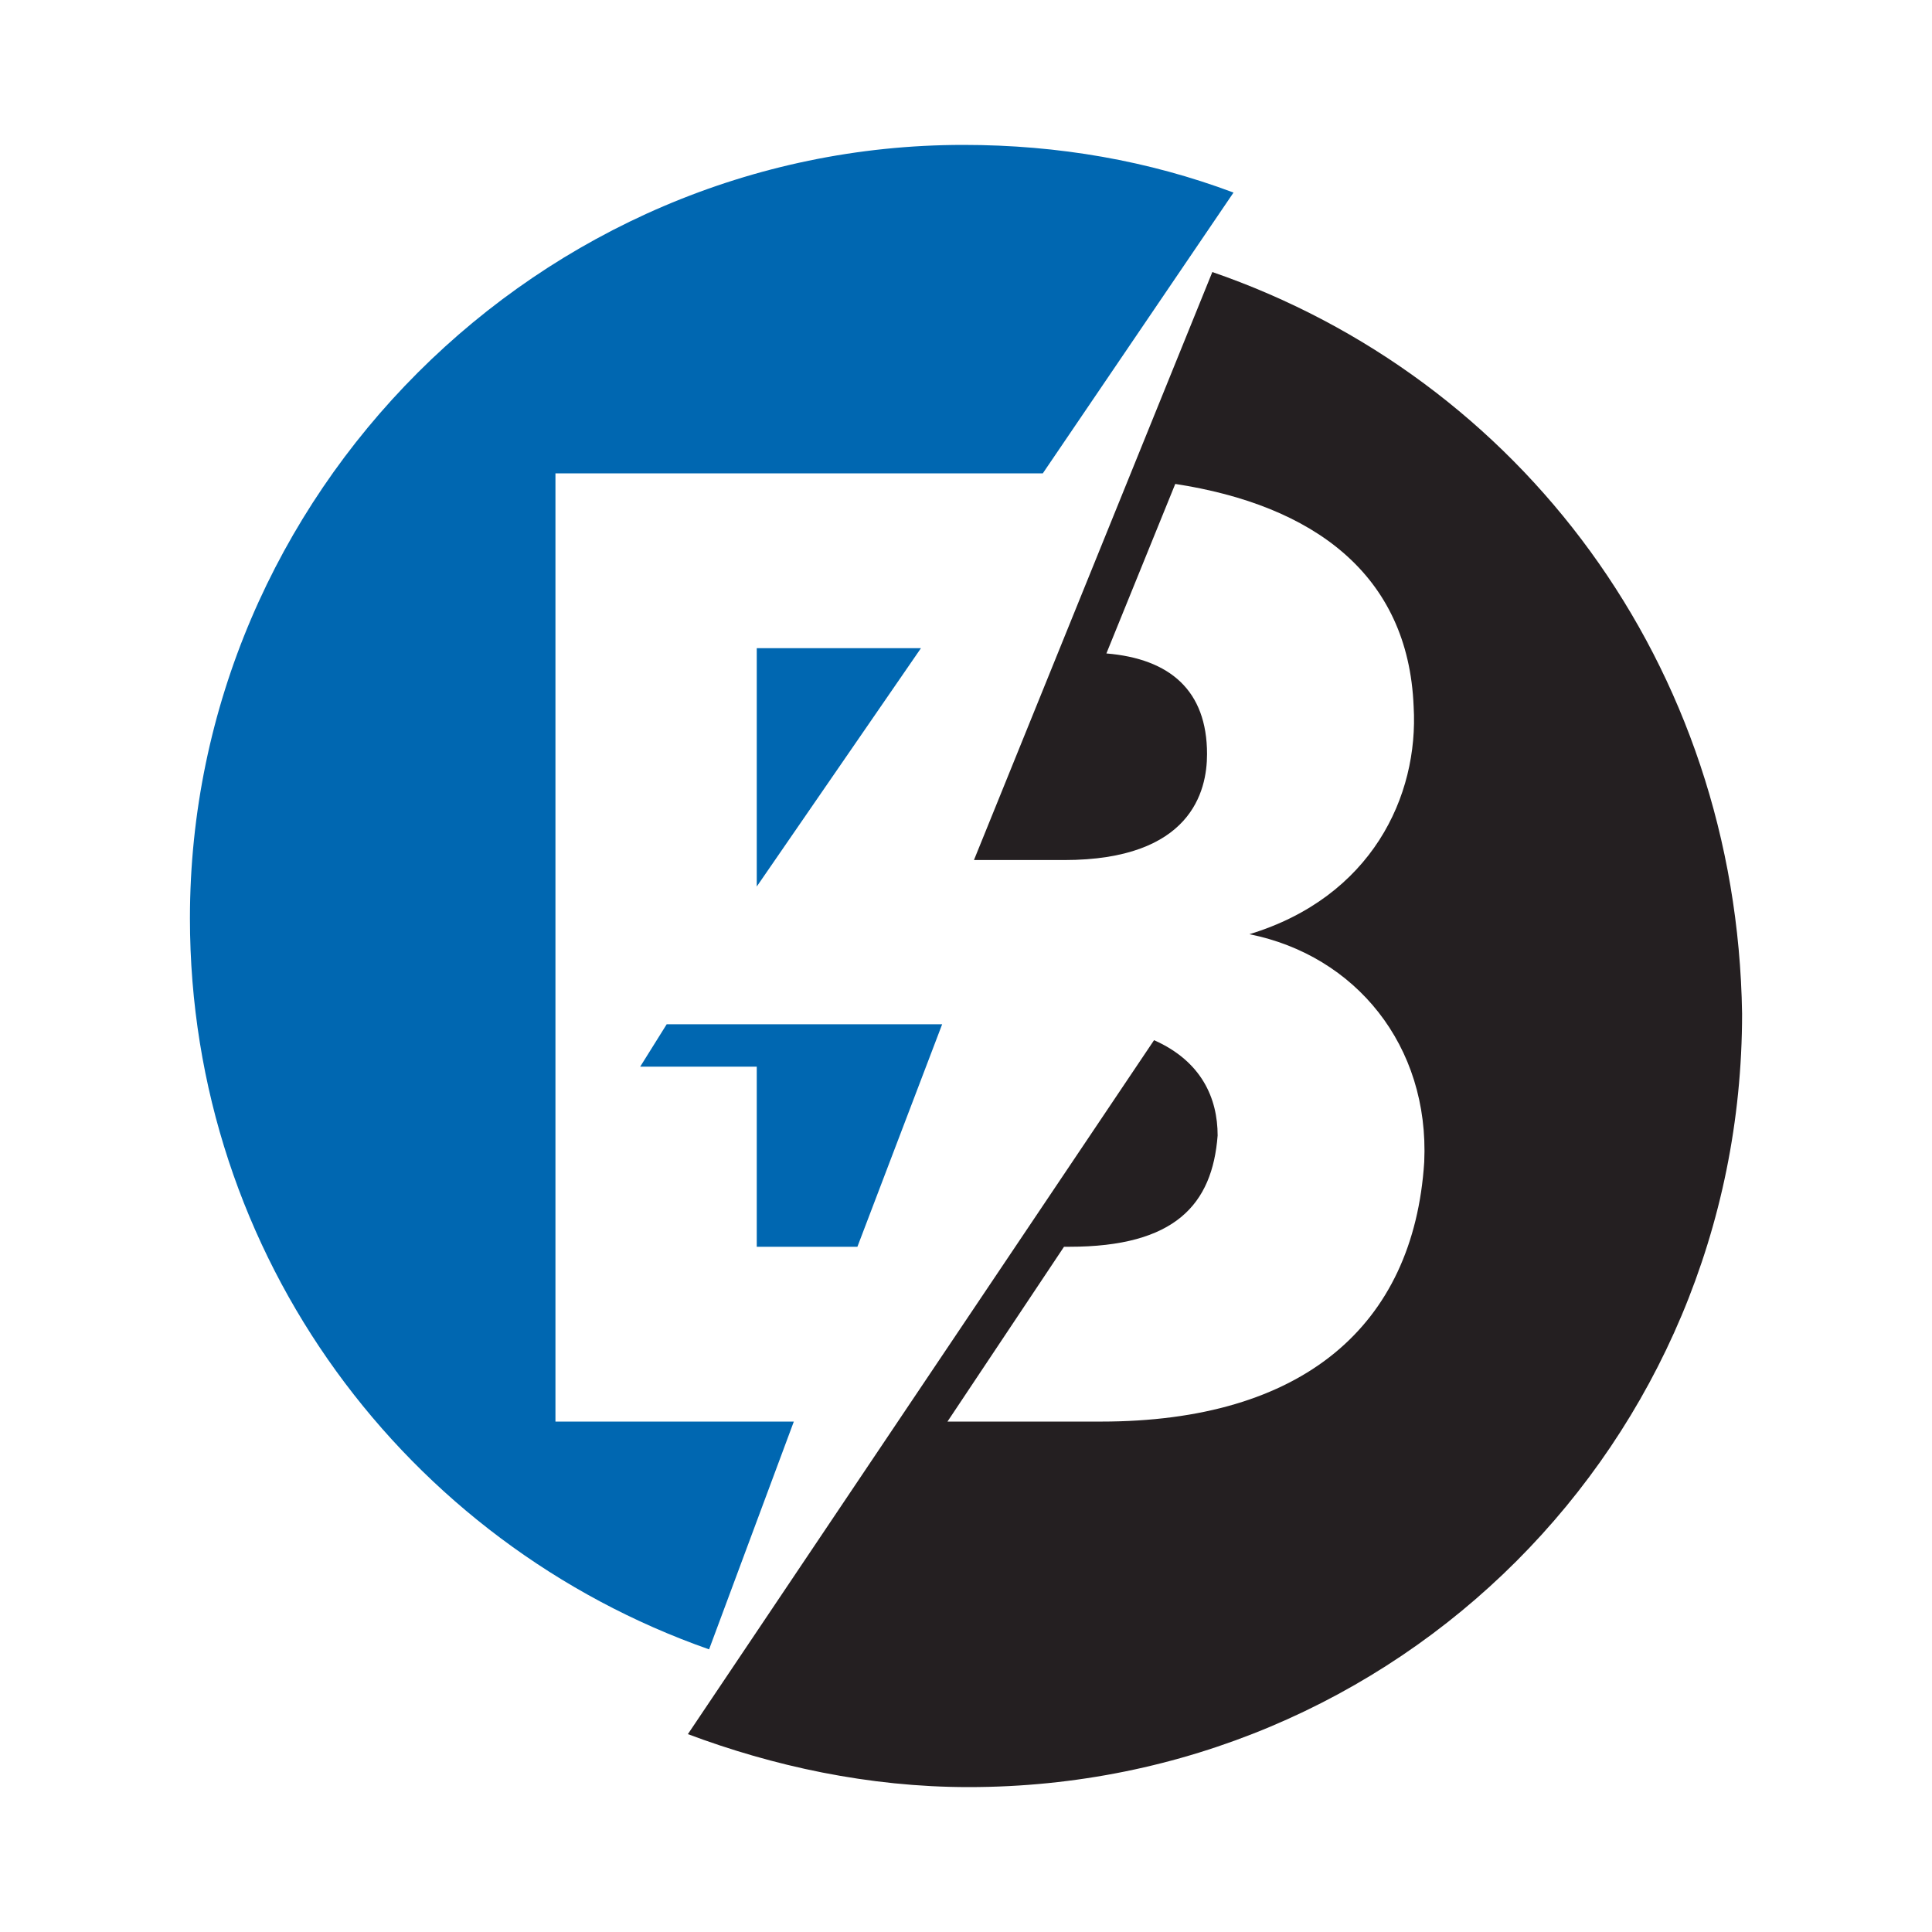
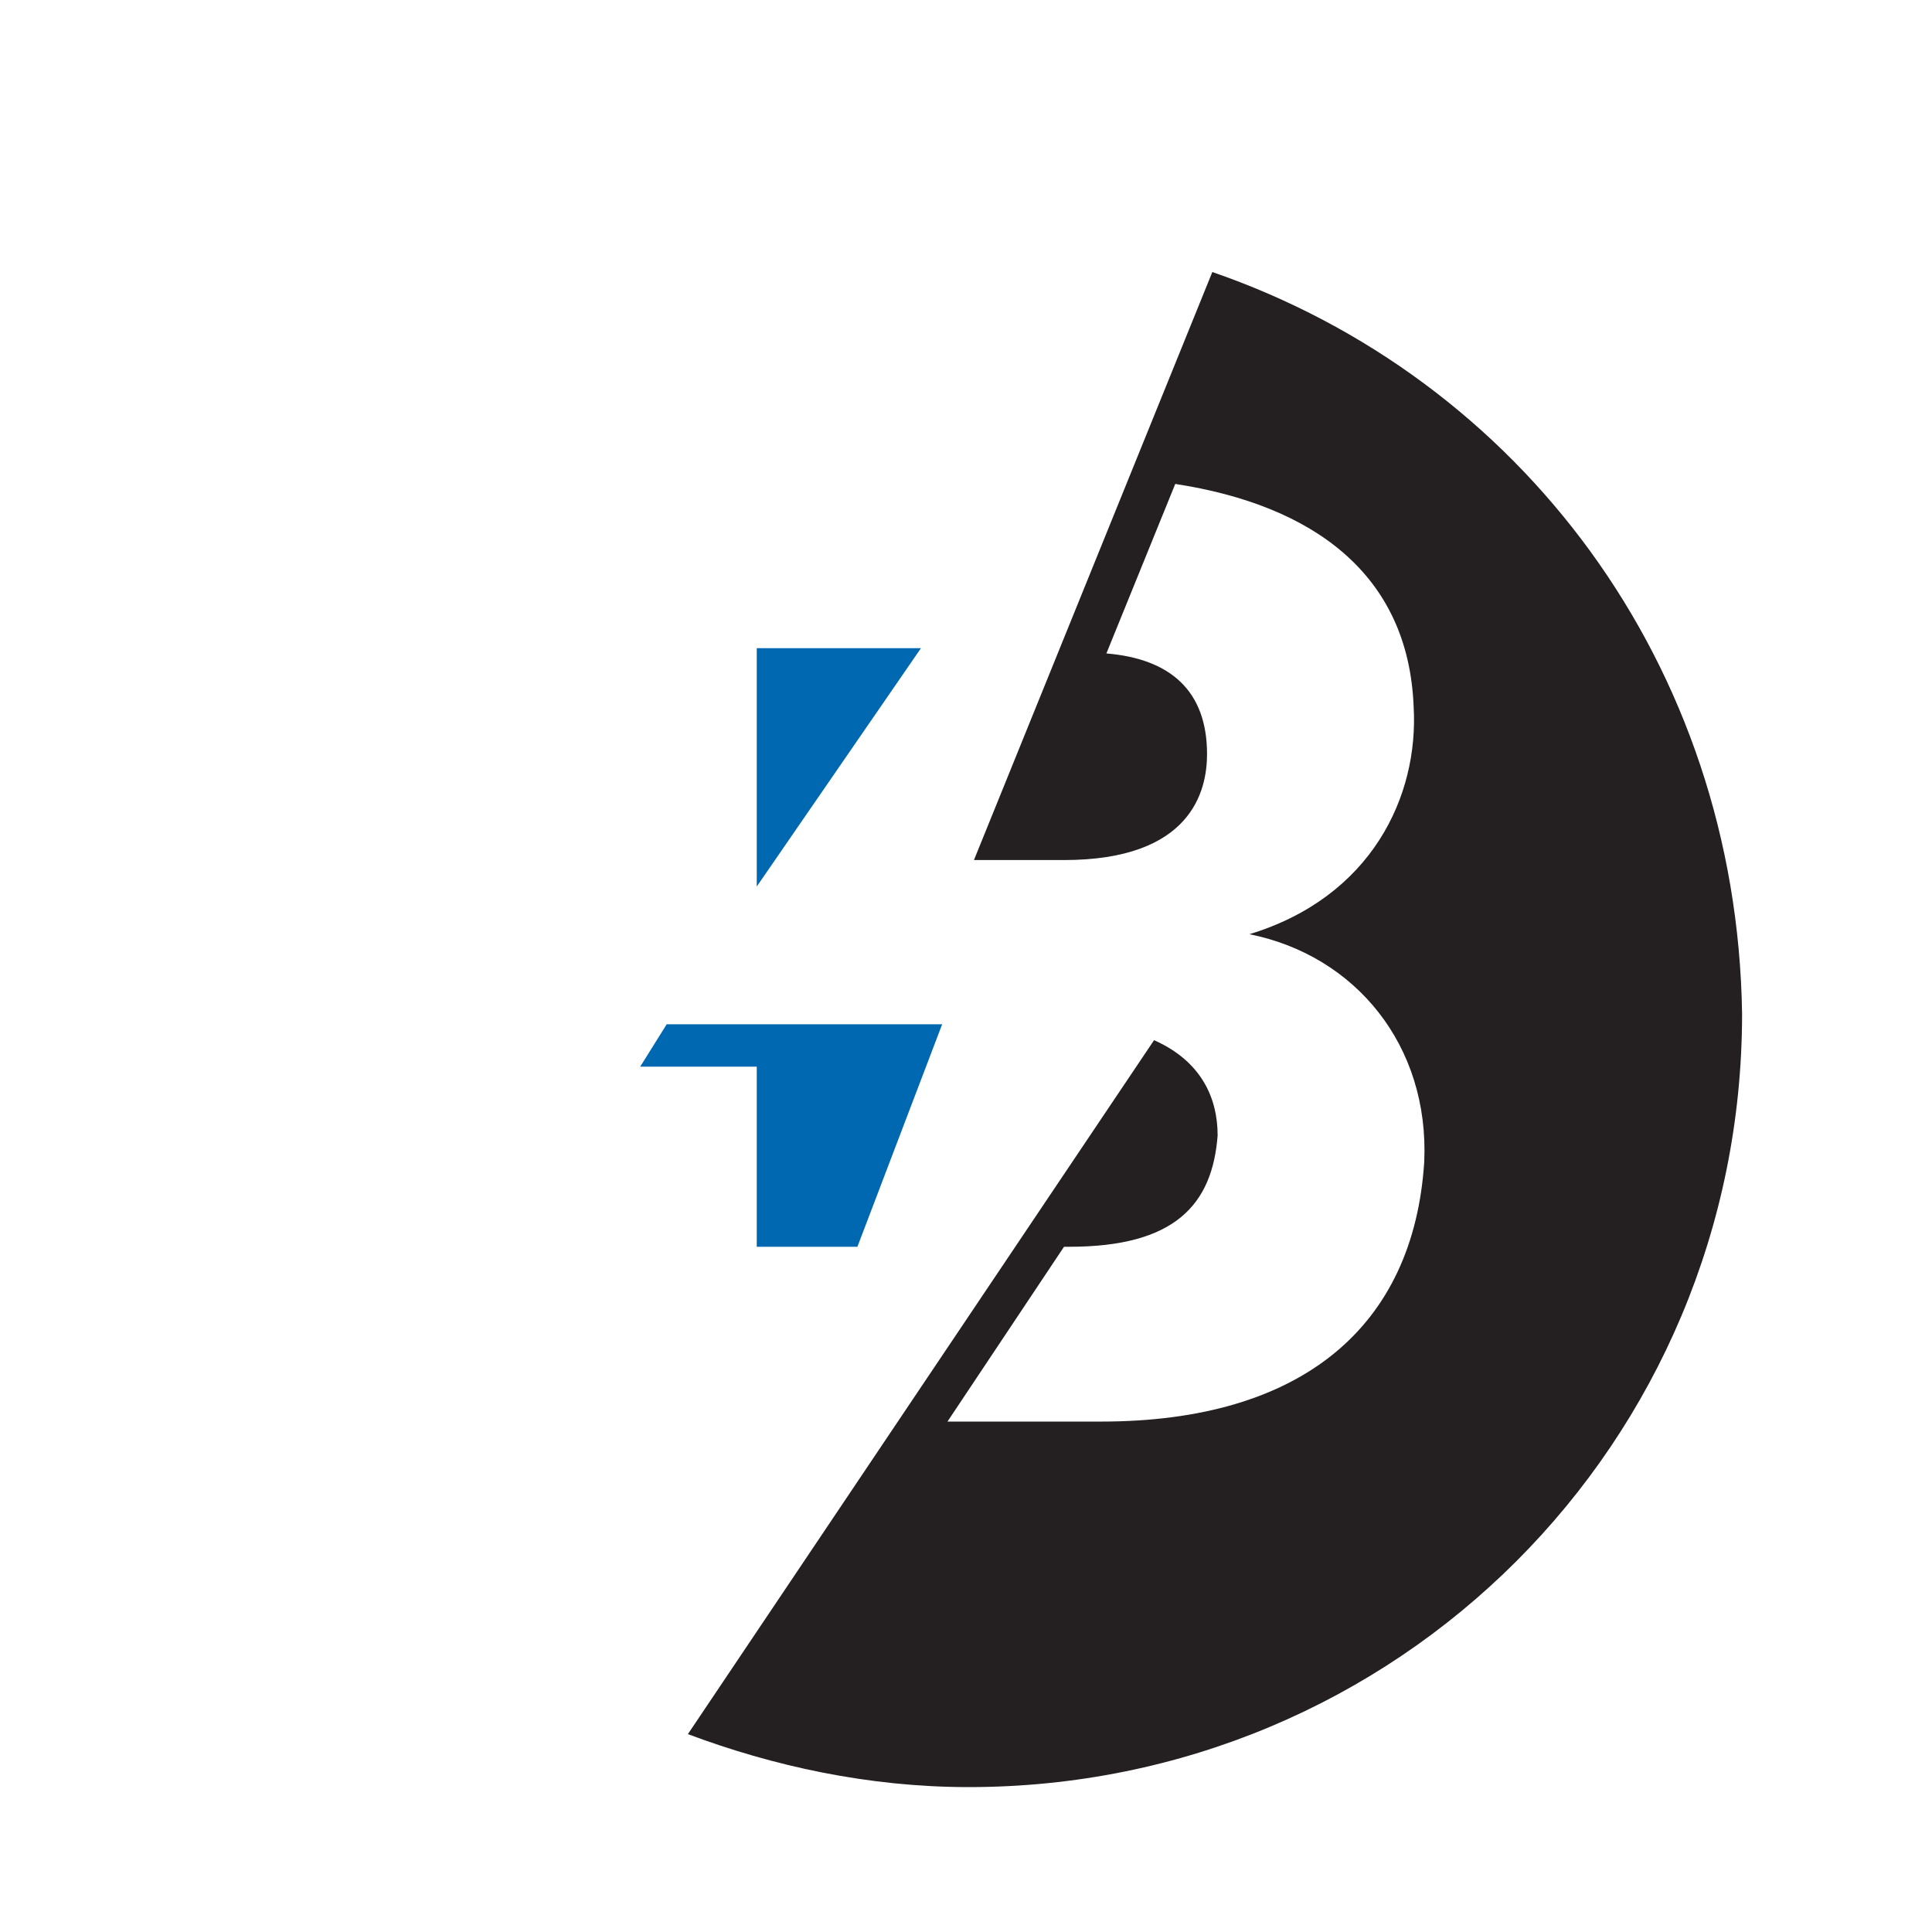
<svg xmlns="http://www.w3.org/2000/svg" version="1.1" id="Layer_1" x="0px" y="0px" width="200px" height="200px" viewBox="0 0 200 200" enable-background="new 0 0 200 200" xml:space="preserve">
  <g>
    <polygon fill="#0067B1" points="78.339,91.774 95.339,67.097 78.339,67.097  " />
    <polygon fill="#0067B1" points="88.758,129.065 97.532,106.032 78.339,106.032 78.339,106.032 69.016,106.032 66.274,110.419    78.339,110.419 78.339,129.065  " />
-     <path fill="#0067B1" d="M82.177,147.161H57.5V49h50.452l19.742-29.065C118.919,16.645,109.597,15,99.726,15   c-43.871,0-80.064,36.194-80.064,80.065c0,35.097,22.484,64.71,53.742,75.677L82.177,147.161z" />
    <path fill="#241F21" d="M125.5,28.161l-24.677,60.871h9.323c13.161,0,14.806-7.129,14.806-10.968   c0-6.581-3.839-9.871-10.419-10.419l7.129-17.548c14.258,2.194,24.129,9.323,24.677,23.032c0.548,9.323-4.387,19.742-17,23.581   c10.968,2.194,18.645,11.516,18.097,23.581c-1.097,17-12.613,26.871-33.452,26.871H98.081l12.065-18.097h0.548   c10.968,0,14.806-4.387,15.355-11.516c0-3.839-1.645-7.677-6.581-9.871L71.21,179.516c8.774,3.29,18.645,5.484,29.065,5.484   c44.419,0,80.065-35.645,80.065-80.065C179.79,68.742,157.306,39.129,125.5,28.161" />
  </g>
</svg>